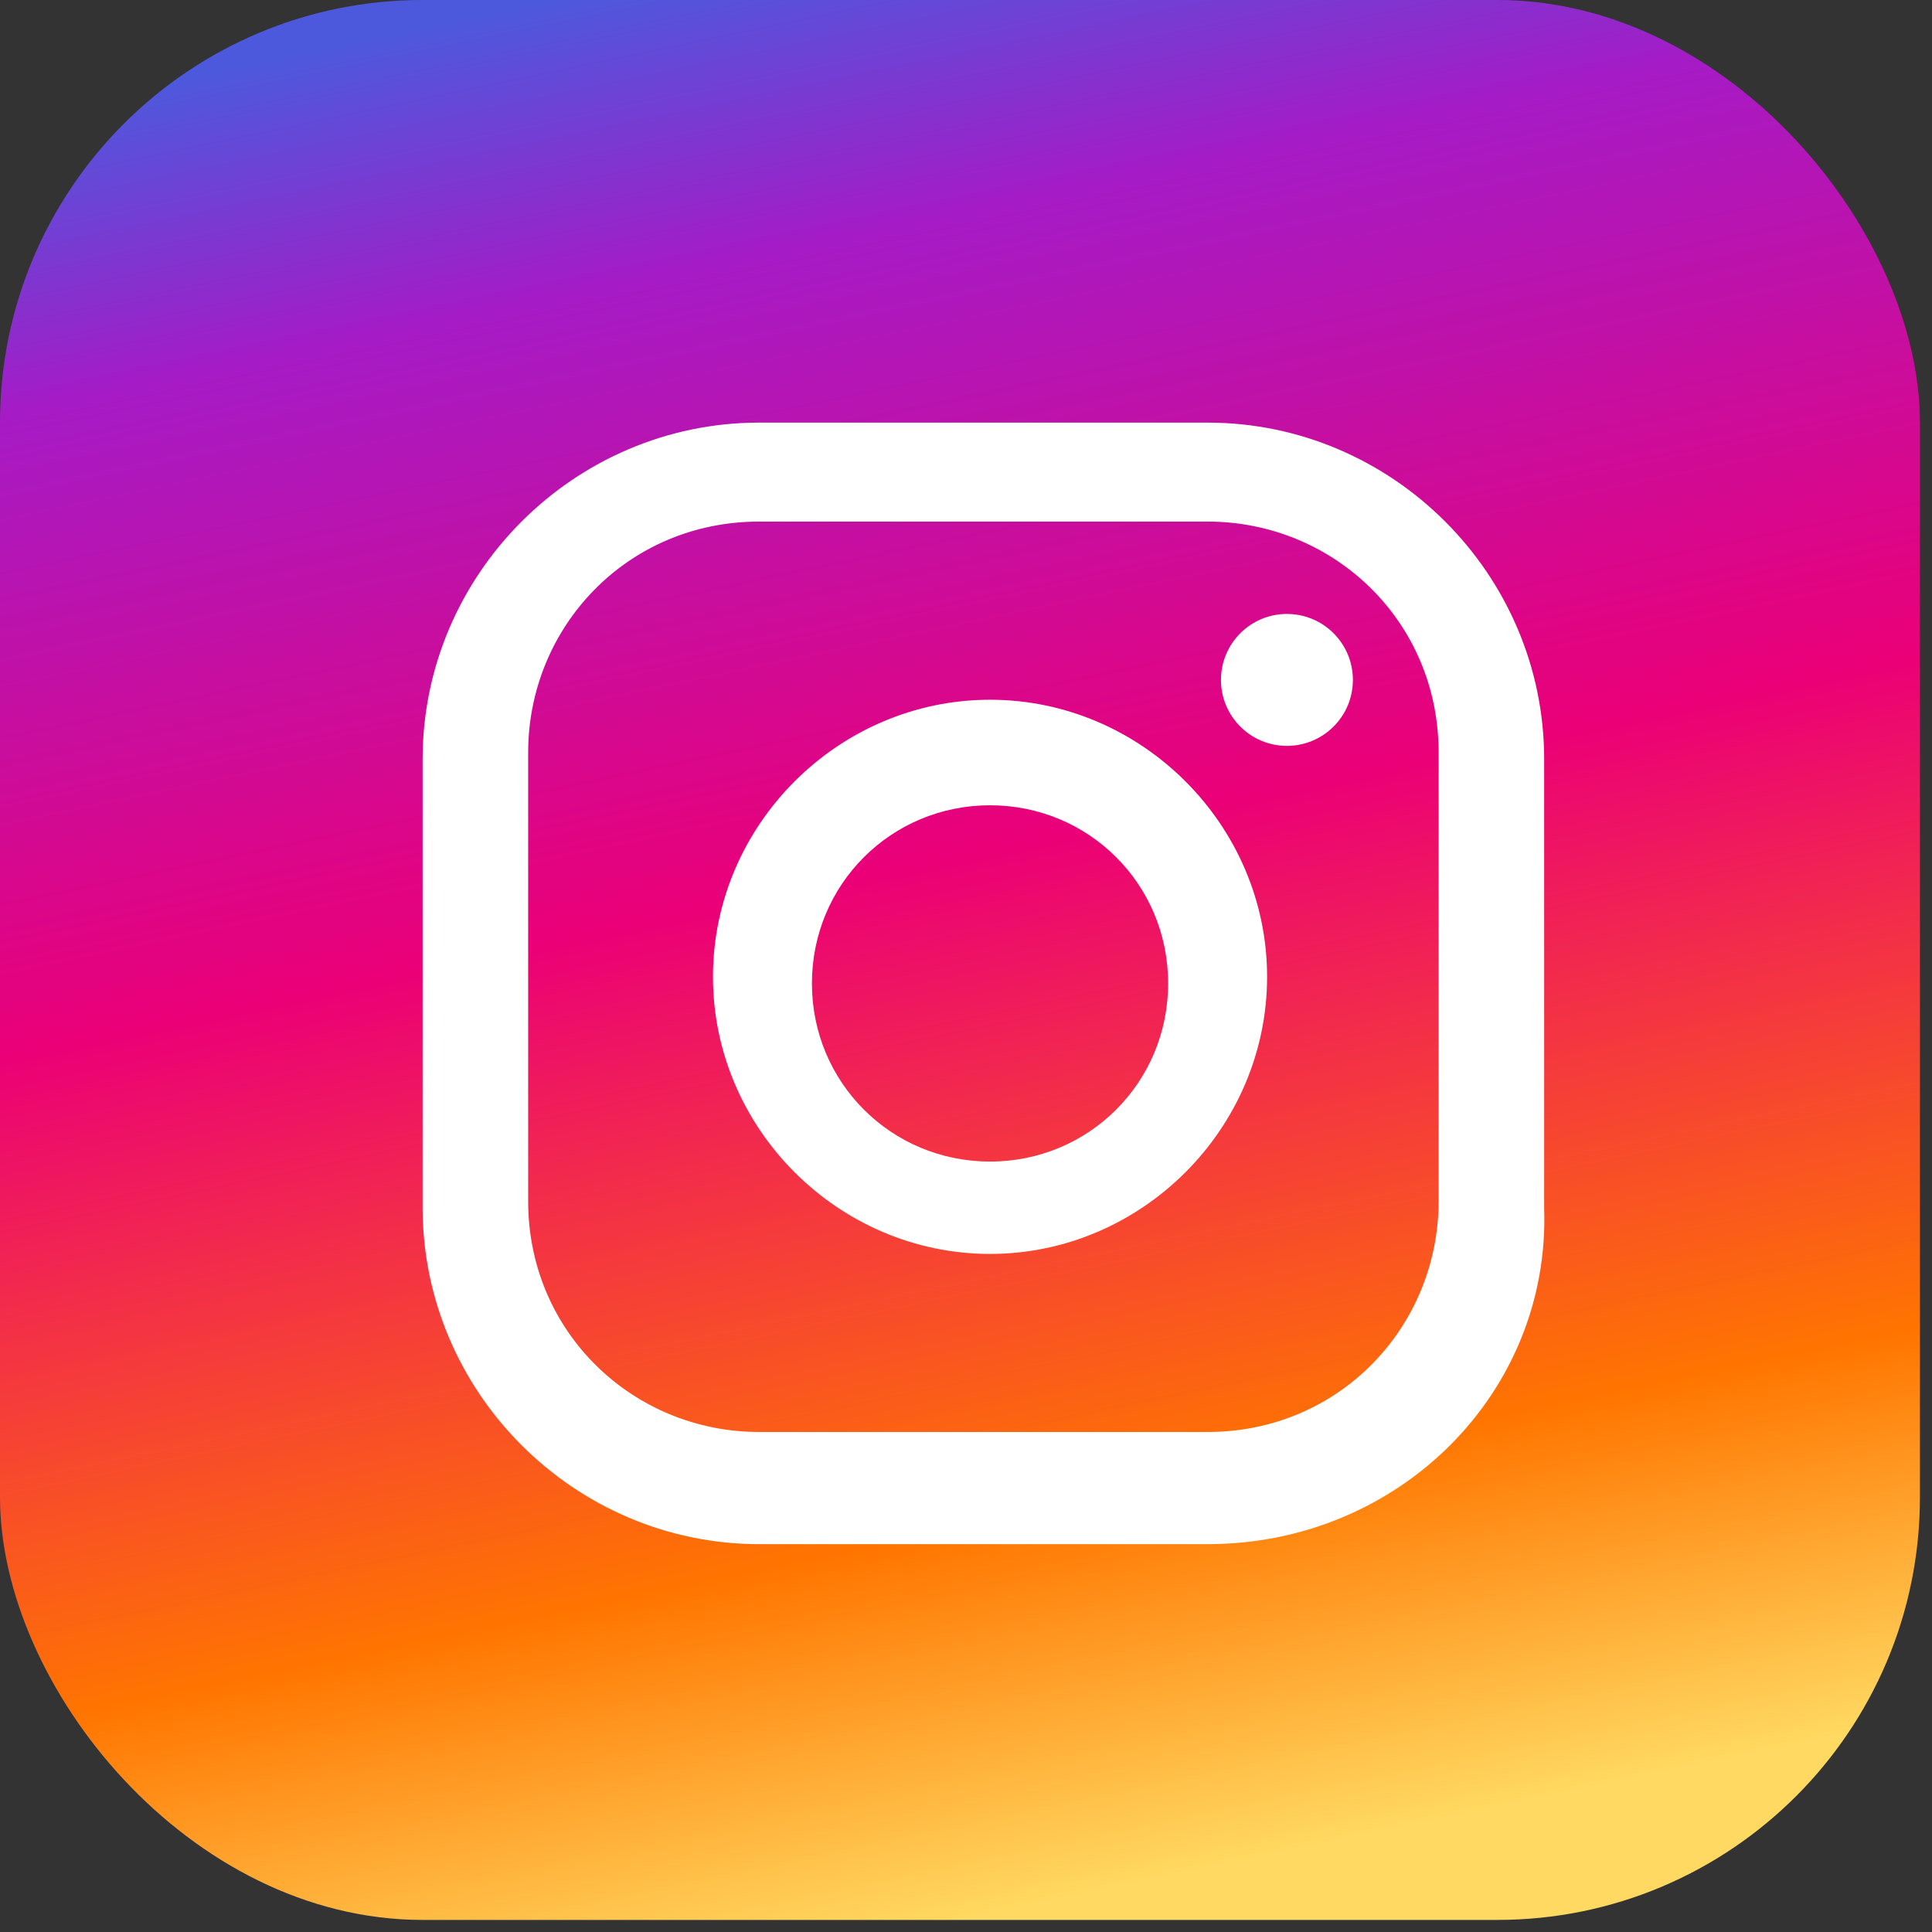
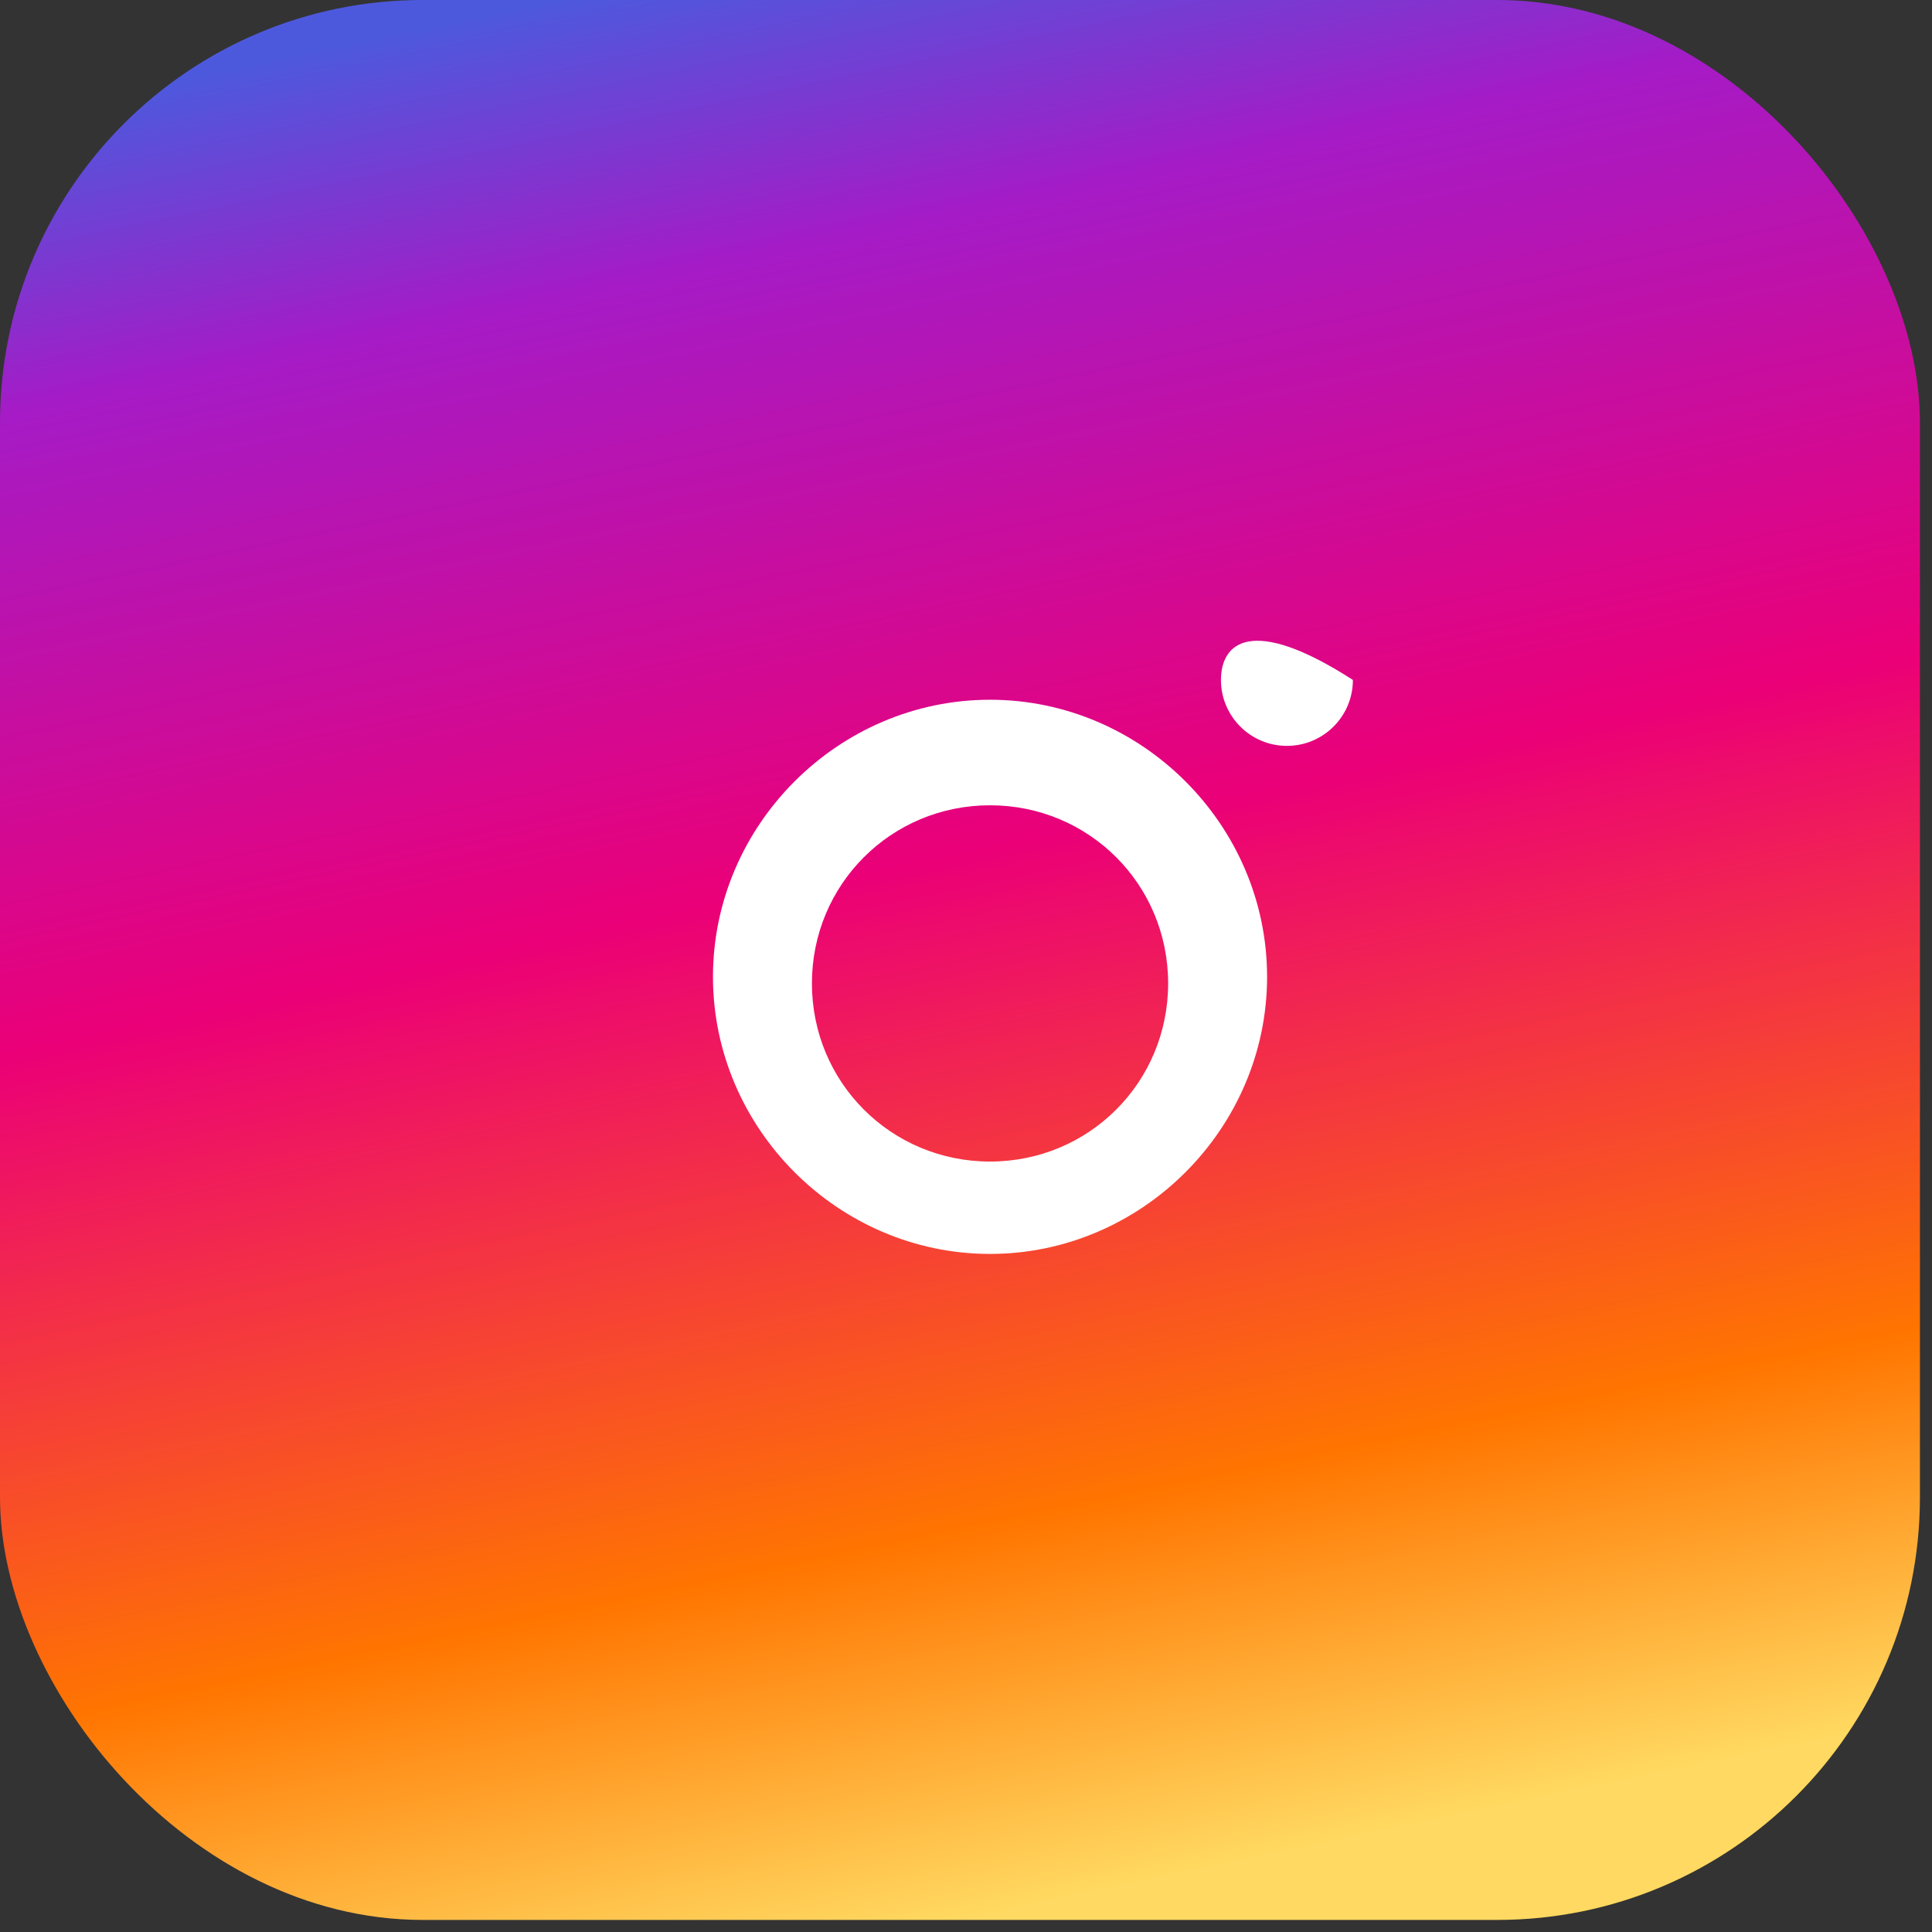
<svg xmlns="http://www.w3.org/2000/svg" width="32" height="32" viewBox="0 0 32 32" fill="none">
  <rect x="0" y="0" width="32" height="32" fill="#333333" stroke="none" />
  <rect width="31.8" height="31.8" rx="7" fill="url(#paint0_linear)" />
-   <path d="M21.315 12.354C21.919 12.354 22.408 11.865 22.408 11.262C22.408 10.658 21.919 10.169 21.315 10.169C20.712 10.169 20.223 10.658 20.223 11.262C20.223 11.865 20.712 12.354 21.315 12.354Z" fill="white" />
+   <path d="M21.315 12.354C21.919 12.354 22.408 11.865 22.408 11.262C20.712 10.169 20.223 10.658 20.223 11.262C20.223 11.865 20.712 12.354 21.315 12.354Z" fill="white" />
  <path d="M16.398 11.59C13.885 11.59 11.809 13.666 11.809 16.179C11.809 18.692 13.885 20.769 16.398 20.769C18.911 20.769 20.987 18.692 20.987 16.179C20.987 13.666 18.911 11.59 16.398 11.59ZM16.398 19.239C14.759 19.239 13.448 17.928 13.448 16.288C13.448 14.649 14.759 13.338 16.398 13.338C18.037 13.338 19.348 14.649 19.348 16.288C19.348 17.928 18.037 19.239 16.398 19.239Z" fill="white" />
-   <path d="M20.003 25.576H12.573C9.513 25.576 7 23.063 7 20.003V12.573C7 9.513 9.513 7 12.573 7H20.003C23.063 7 25.576 9.513 25.576 12.573V20.003C25.685 23.063 23.172 25.576 20.003 25.576ZM12.573 8.639C10.387 8.639 8.748 10.387 8.748 12.464V19.894C8.748 22.079 10.497 23.718 12.573 23.718H20.003C22.189 23.718 23.828 21.97 23.828 19.894V12.464C23.828 10.278 22.079 8.639 20.003 8.639H12.573Z" fill="white" />
  <defs>
    <linearGradient id="paint0_linear" x1="31.8" y1="28.47" x2="25.141" y2="-3.33" gradientUnits="userSpaceOnUse">
      <stop stop-color="#FFD961" />
      <stop offset="0.194" stop-color="#FF7500" />
      <stop offset="0.53" stop-color="#EB0077" />
      <stop offset="0.852" stop-color="#A51BC6" />
      <stop offset="1" stop-color="#4D59DD" />
    </linearGradient>
  </defs>
</svg>